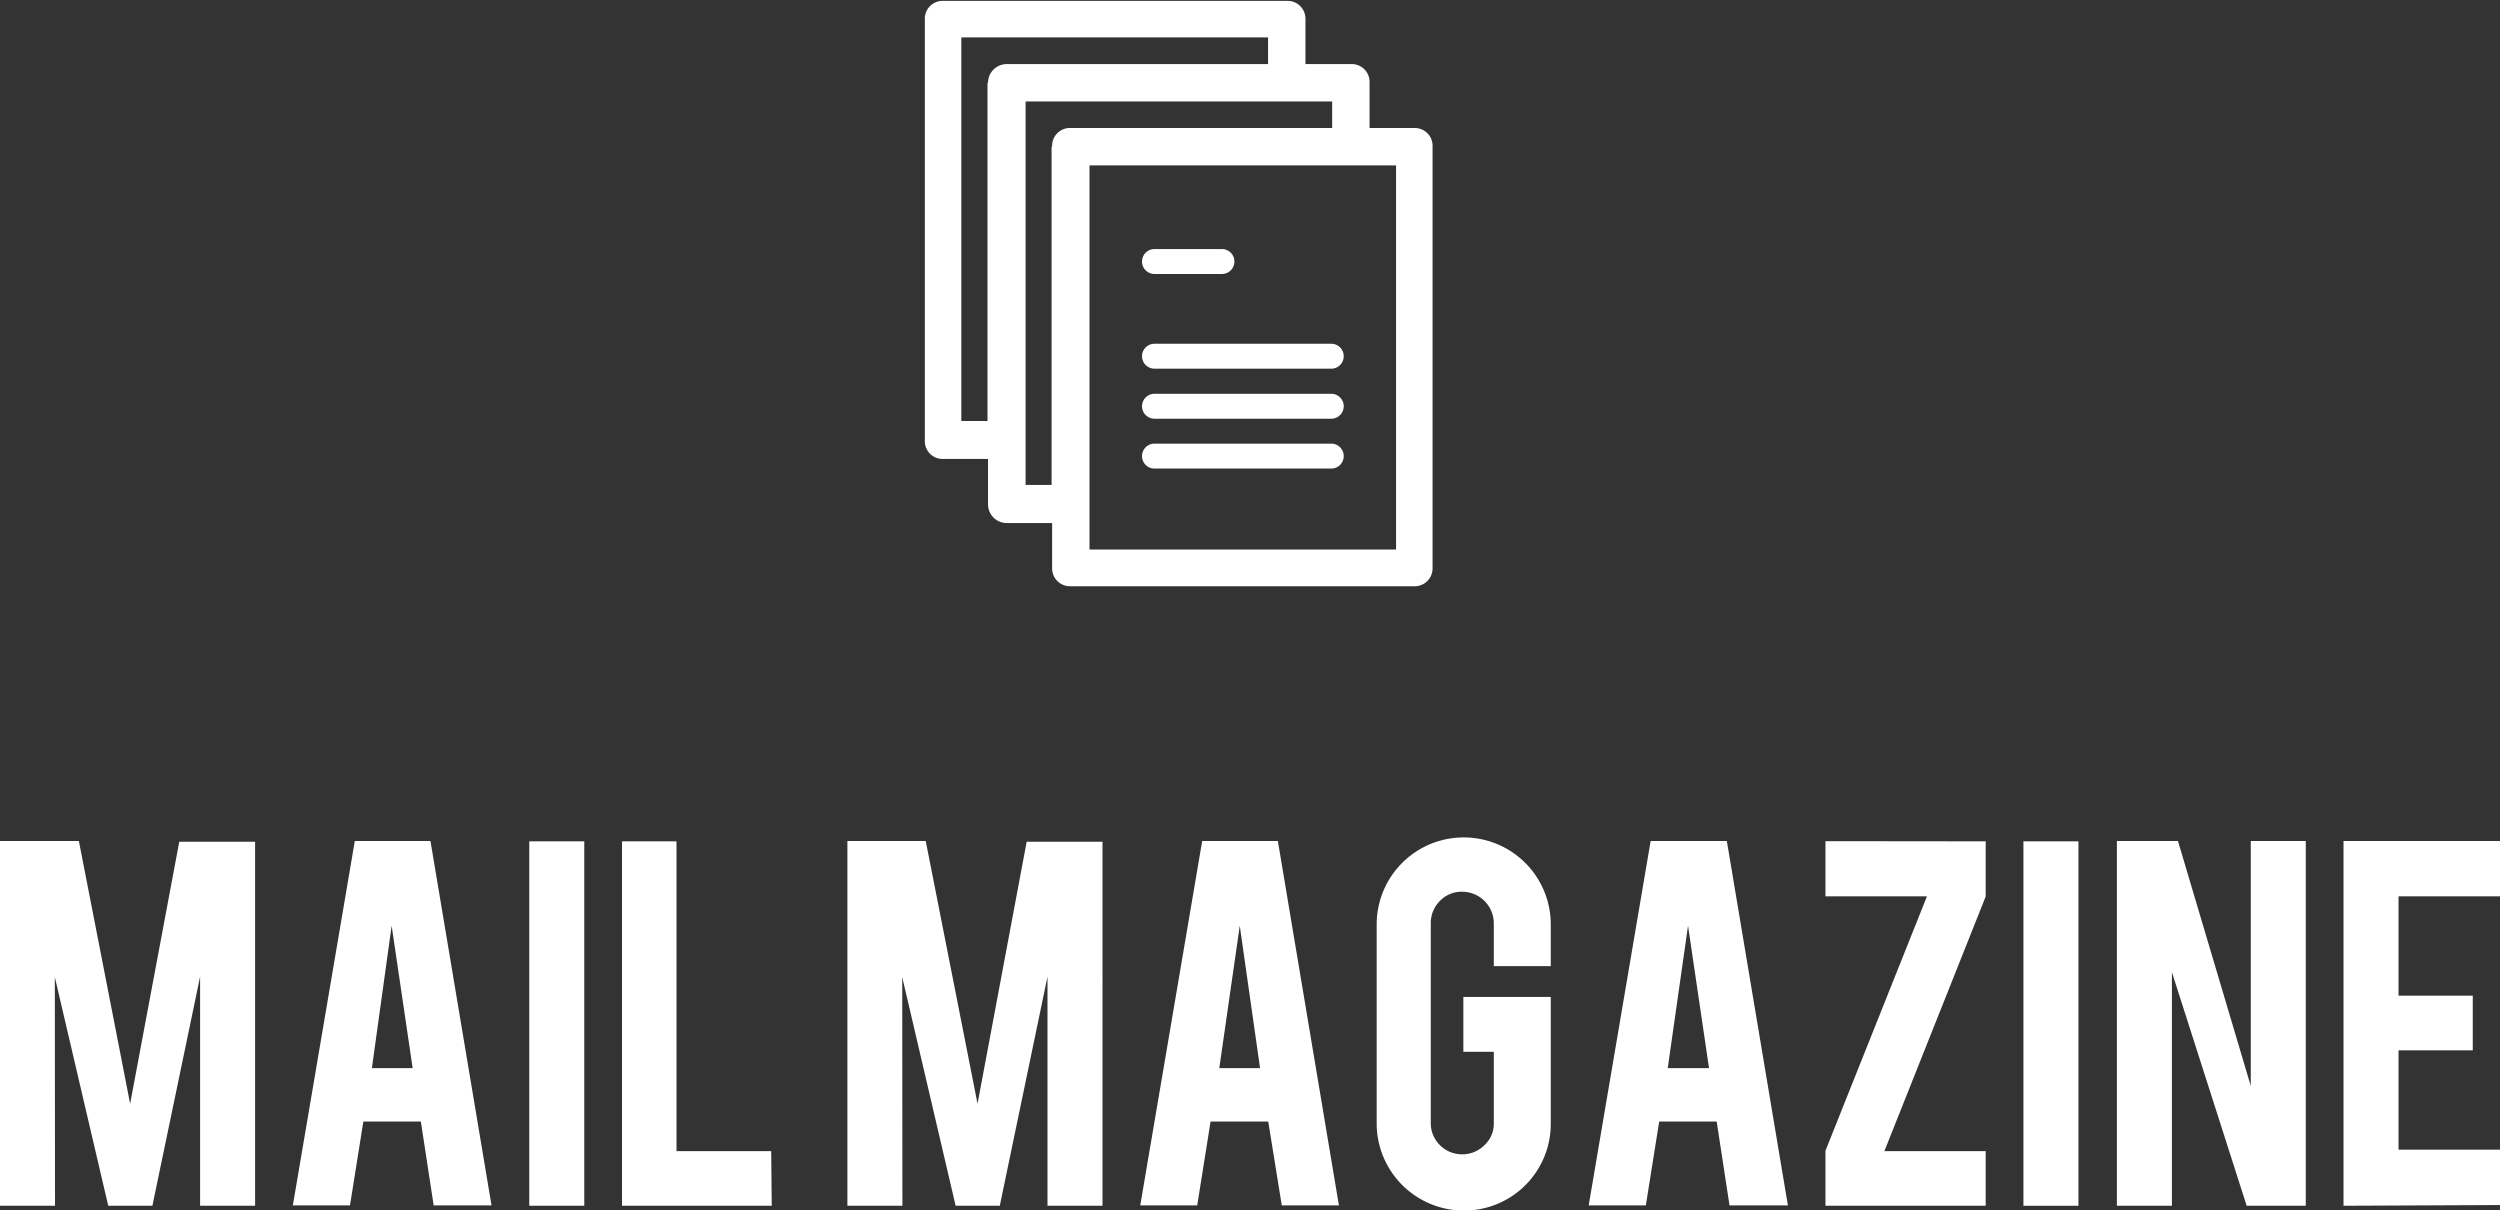
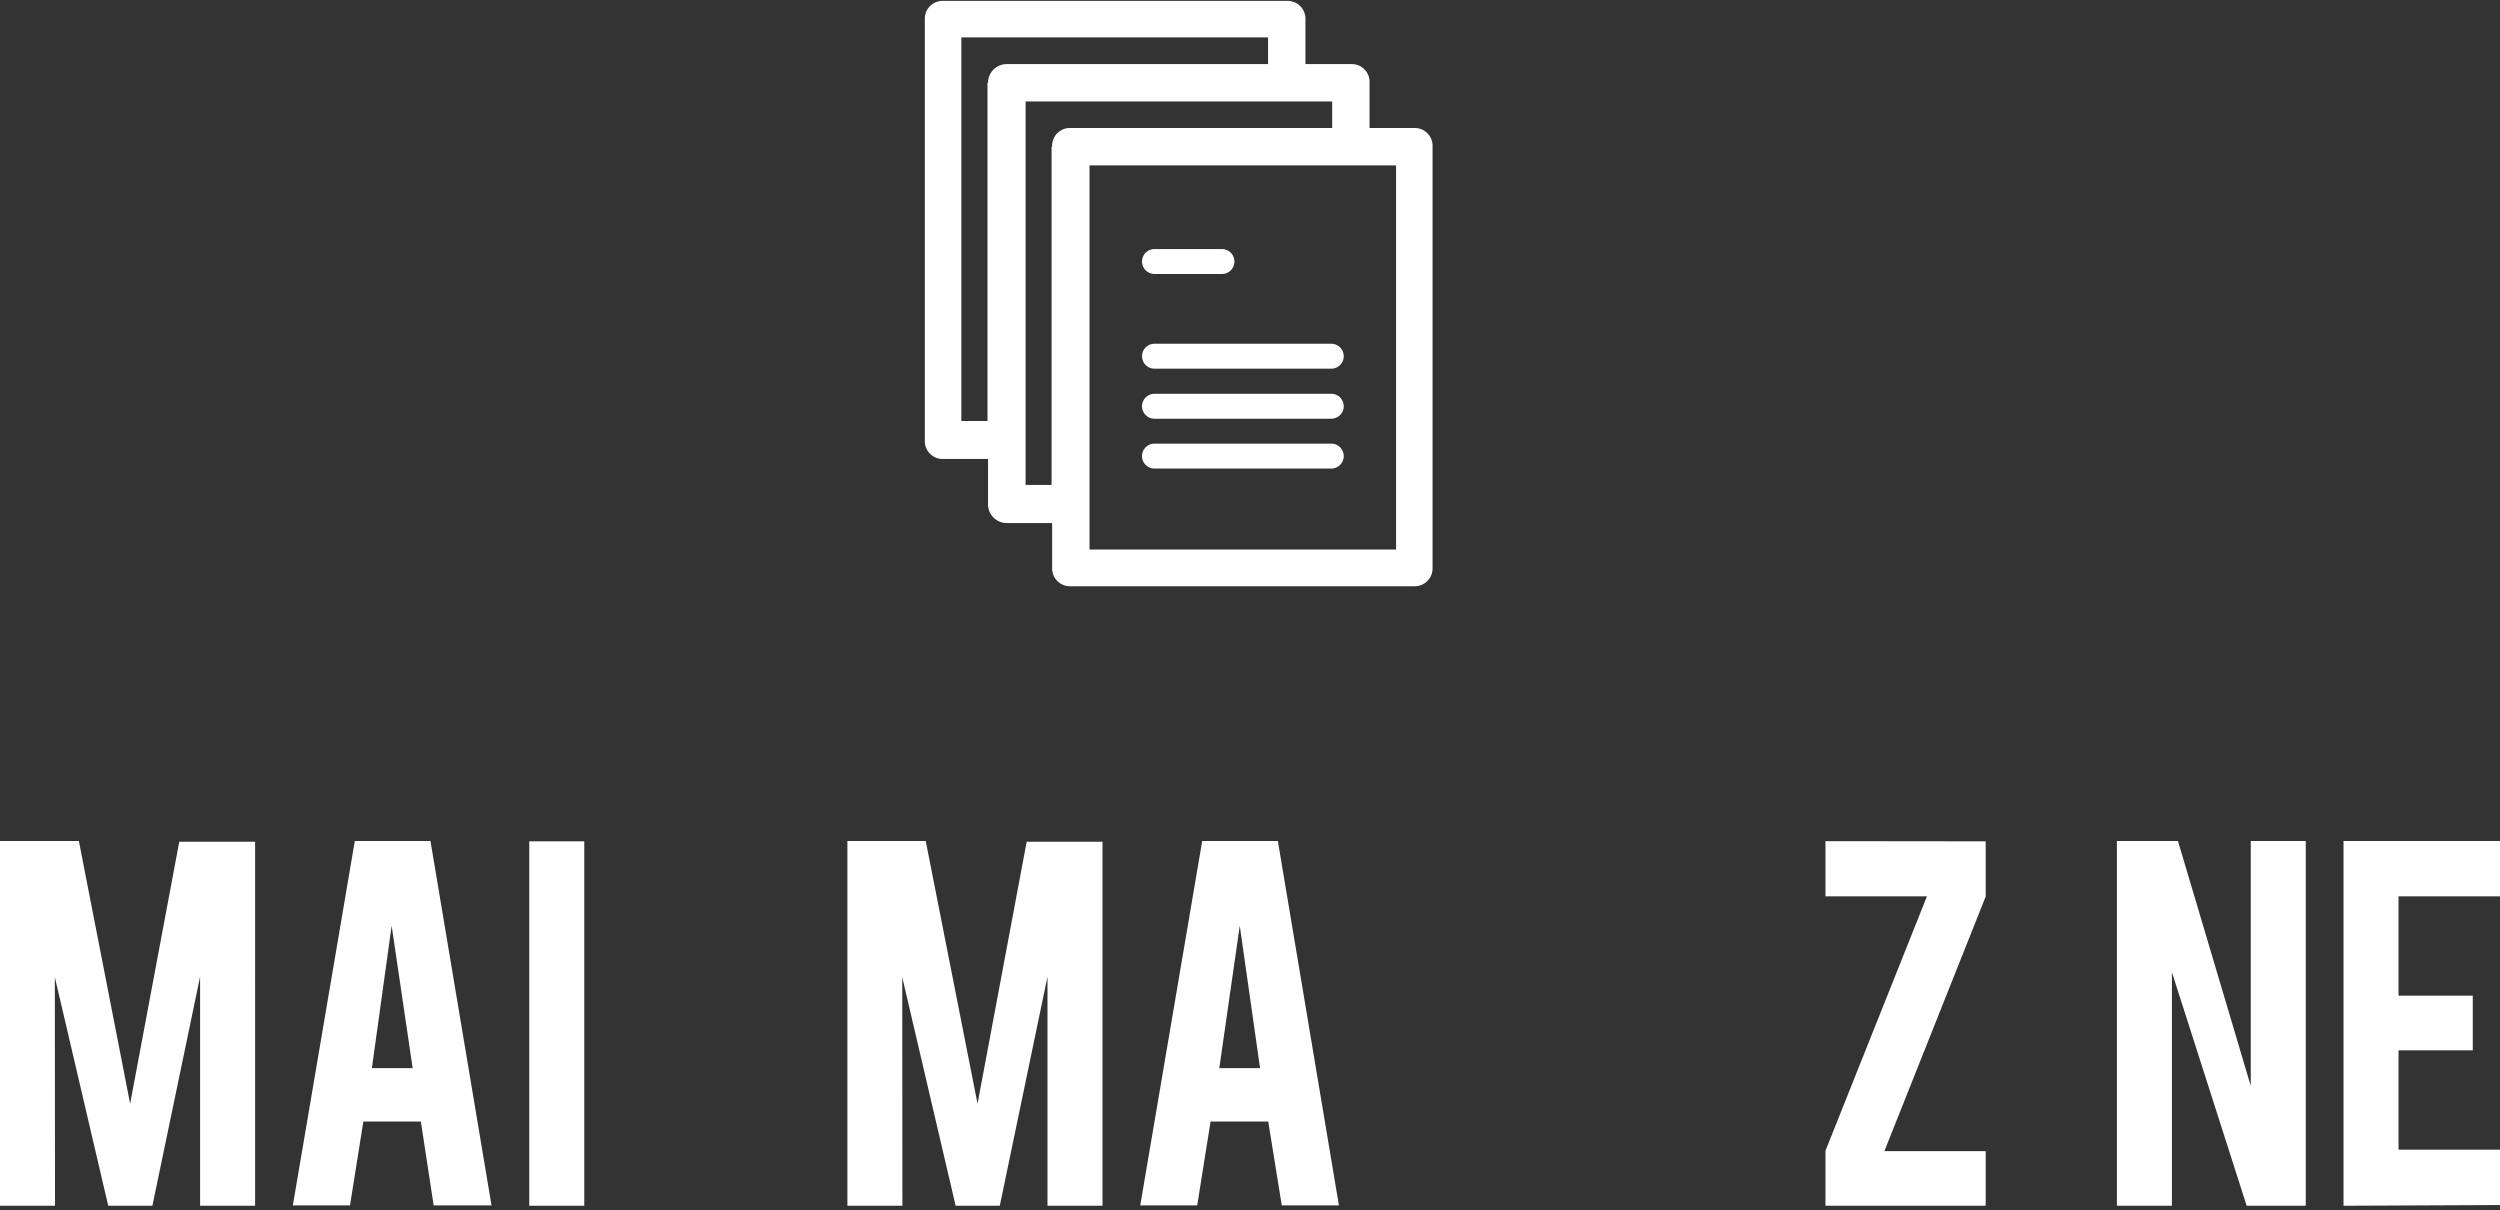
<svg xmlns="http://www.w3.org/2000/svg" width="140.43" height="67.99" viewBox="0 0 140.43 67.99">
  <rect x="0" y="0" width="140.43" height="67.99" fill="#333333" stroke="none" />
  <defs>
    <style>.cls-1{fill:#fff;}</style>
  </defs>
  <title>fixed_menu3_en</title>
  <g id="レイヤー_2" data-name="レイヤー 2">
    <g id="レイヤー_1-2" data-name="レイヤー 1">
      <path class="cls-1" d="M3.09,67.73H0V47.24H4.43L7.31,62l2.76-14.72h4.26V67.73H11.24V54.86L8.56,67.73H6.08l-3-12.84Z" />
      <path class="cls-1" d="M20.41,63l-.75,4.71H16.45l3.48-20.47h4.25l3.43,20.47H24.36L23.64,63ZM22,52,20.89,60h2.29Z" />
      <path class="cls-1" d="M32.82,67.73H29.73V47.26h3.09Z" />
-       <path class="cls-1" d="M43.35,67.73H34.94V47.26H38v17.4h5.32Z" />
      <path class="cls-1" d="M50.69,67.73H47.6V47.24H52L54.91,62l2.76-14.72h4.26V67.73H58.84V54.86L56.16,67.73H53.68l-3-12.84Z" />
      <path class="cls-1" d="M68,63l-.75,4.71H64.05l3.48-20.47h4.25l3.43,20.47H72L71.24,63ZM69.64,52,68.49,60h2.29Z" />
-       <path class="cls-1" d="M82.23,68a4.9,4.9,0,0,1-4.9-4.89V51.93a4.89,4.89,0,1,1,9.78,0v2.34h-3.2v-2.4a1.78,1.78,0,0,0-1.78-1.78,1.69,1.69,0,0,0-1.25.52,1.74,1.74,0,0,0-.51,1.26v11.2a1.71,1.71,0,0,0,.51,1.25,1.73,1.73,0,0,0,1.25.52,1.75,1.75,0,0,0,1.26-.52,1.65,1.65,0,0,0,.52-1.24v-4H82.2V56h4.91V63.1A4.87,4.87,0,0,1,82.23,68Z" />
-       <path class="cls-1" d="M93.2,63l-.75,4.71H89.24l3.48-20.47H97l3.43,20.47H97.15L96.43,63ZM94.82,52,93.68,60H96Z" />
      <path class="cls-1" d="M111.54,47.26v3.1l-5.69,14.3h5.69v3.07h-9V64.64l5.7-14.29h-5.7v-3.1Z" />
-       <path class="cls-1" d="M116.75,67.73h-3.09V47.26h3.09Z" />
      <path class="cls-1" d="M122.34,47.24,126.43,61V47.24h3.09V67.73H126.2L122,54.61V67.73h-3.09V47.24Z" />
      <path class="cls-1" d="M131.64,67.73V47.24h8.79v3.11h-5.7v5.58h4.17V59h-4.17v5.58h5.7v3.11Z" />
      <path class="cls-1" d="M64.85,20.71h9.93a.7.7,0,0,0,0-1.4H64.85a.7.7,0,0,0,0,1.4Z" />
      <path class="cls-1" d="M64.85,15.39h3.79a.7.7,0,1,0,0-1.4H64.85a.7.7,0,1,0,0,1.4Z" />
      <path class="cls-1" d="M64.85,23.52h9.93a.7.7,0,1,0,0-1.4H64.85a.7.7,0,1,0,0,1.4Z" />
      <path class="cls-1" d="M64.85,26.32h9.93a.7.7,0,1,0,0-1.4H64.85a.7.7,0,1,0,0,1.4Z" />
      <path class="cls-1" d="M79.47,7.19H76.93V4.65A1,1,0,0,0,75.88,3.6H73.33V1.05a1,1,0,0,0-1-1H53a1,1,0,0,0-1.05,1.05V24.73A1,1,0,0,0,53,25.78H55.5v2.55a1.05,1.05,0,0,0,1.06,1.05H59.1v2.55a1,1,0,0,0,1,1H79.47a1,1,0,0,0,1-1V8.24A1,1,0,0,0,79.47,7.19Zm-24-2.54v19H54V2.1H71.23V3.6H56.56A1.05,1.05,0,0,0,55.5,4.65Zm3.6,3.59v19H57.61V5.7H74.83V7.19H60.15A1,1,0,0,0,59.1,8.24ZM78.42,30.87H61.2V9.29H78.42Z" />
    </g>
  </g>
</svg>